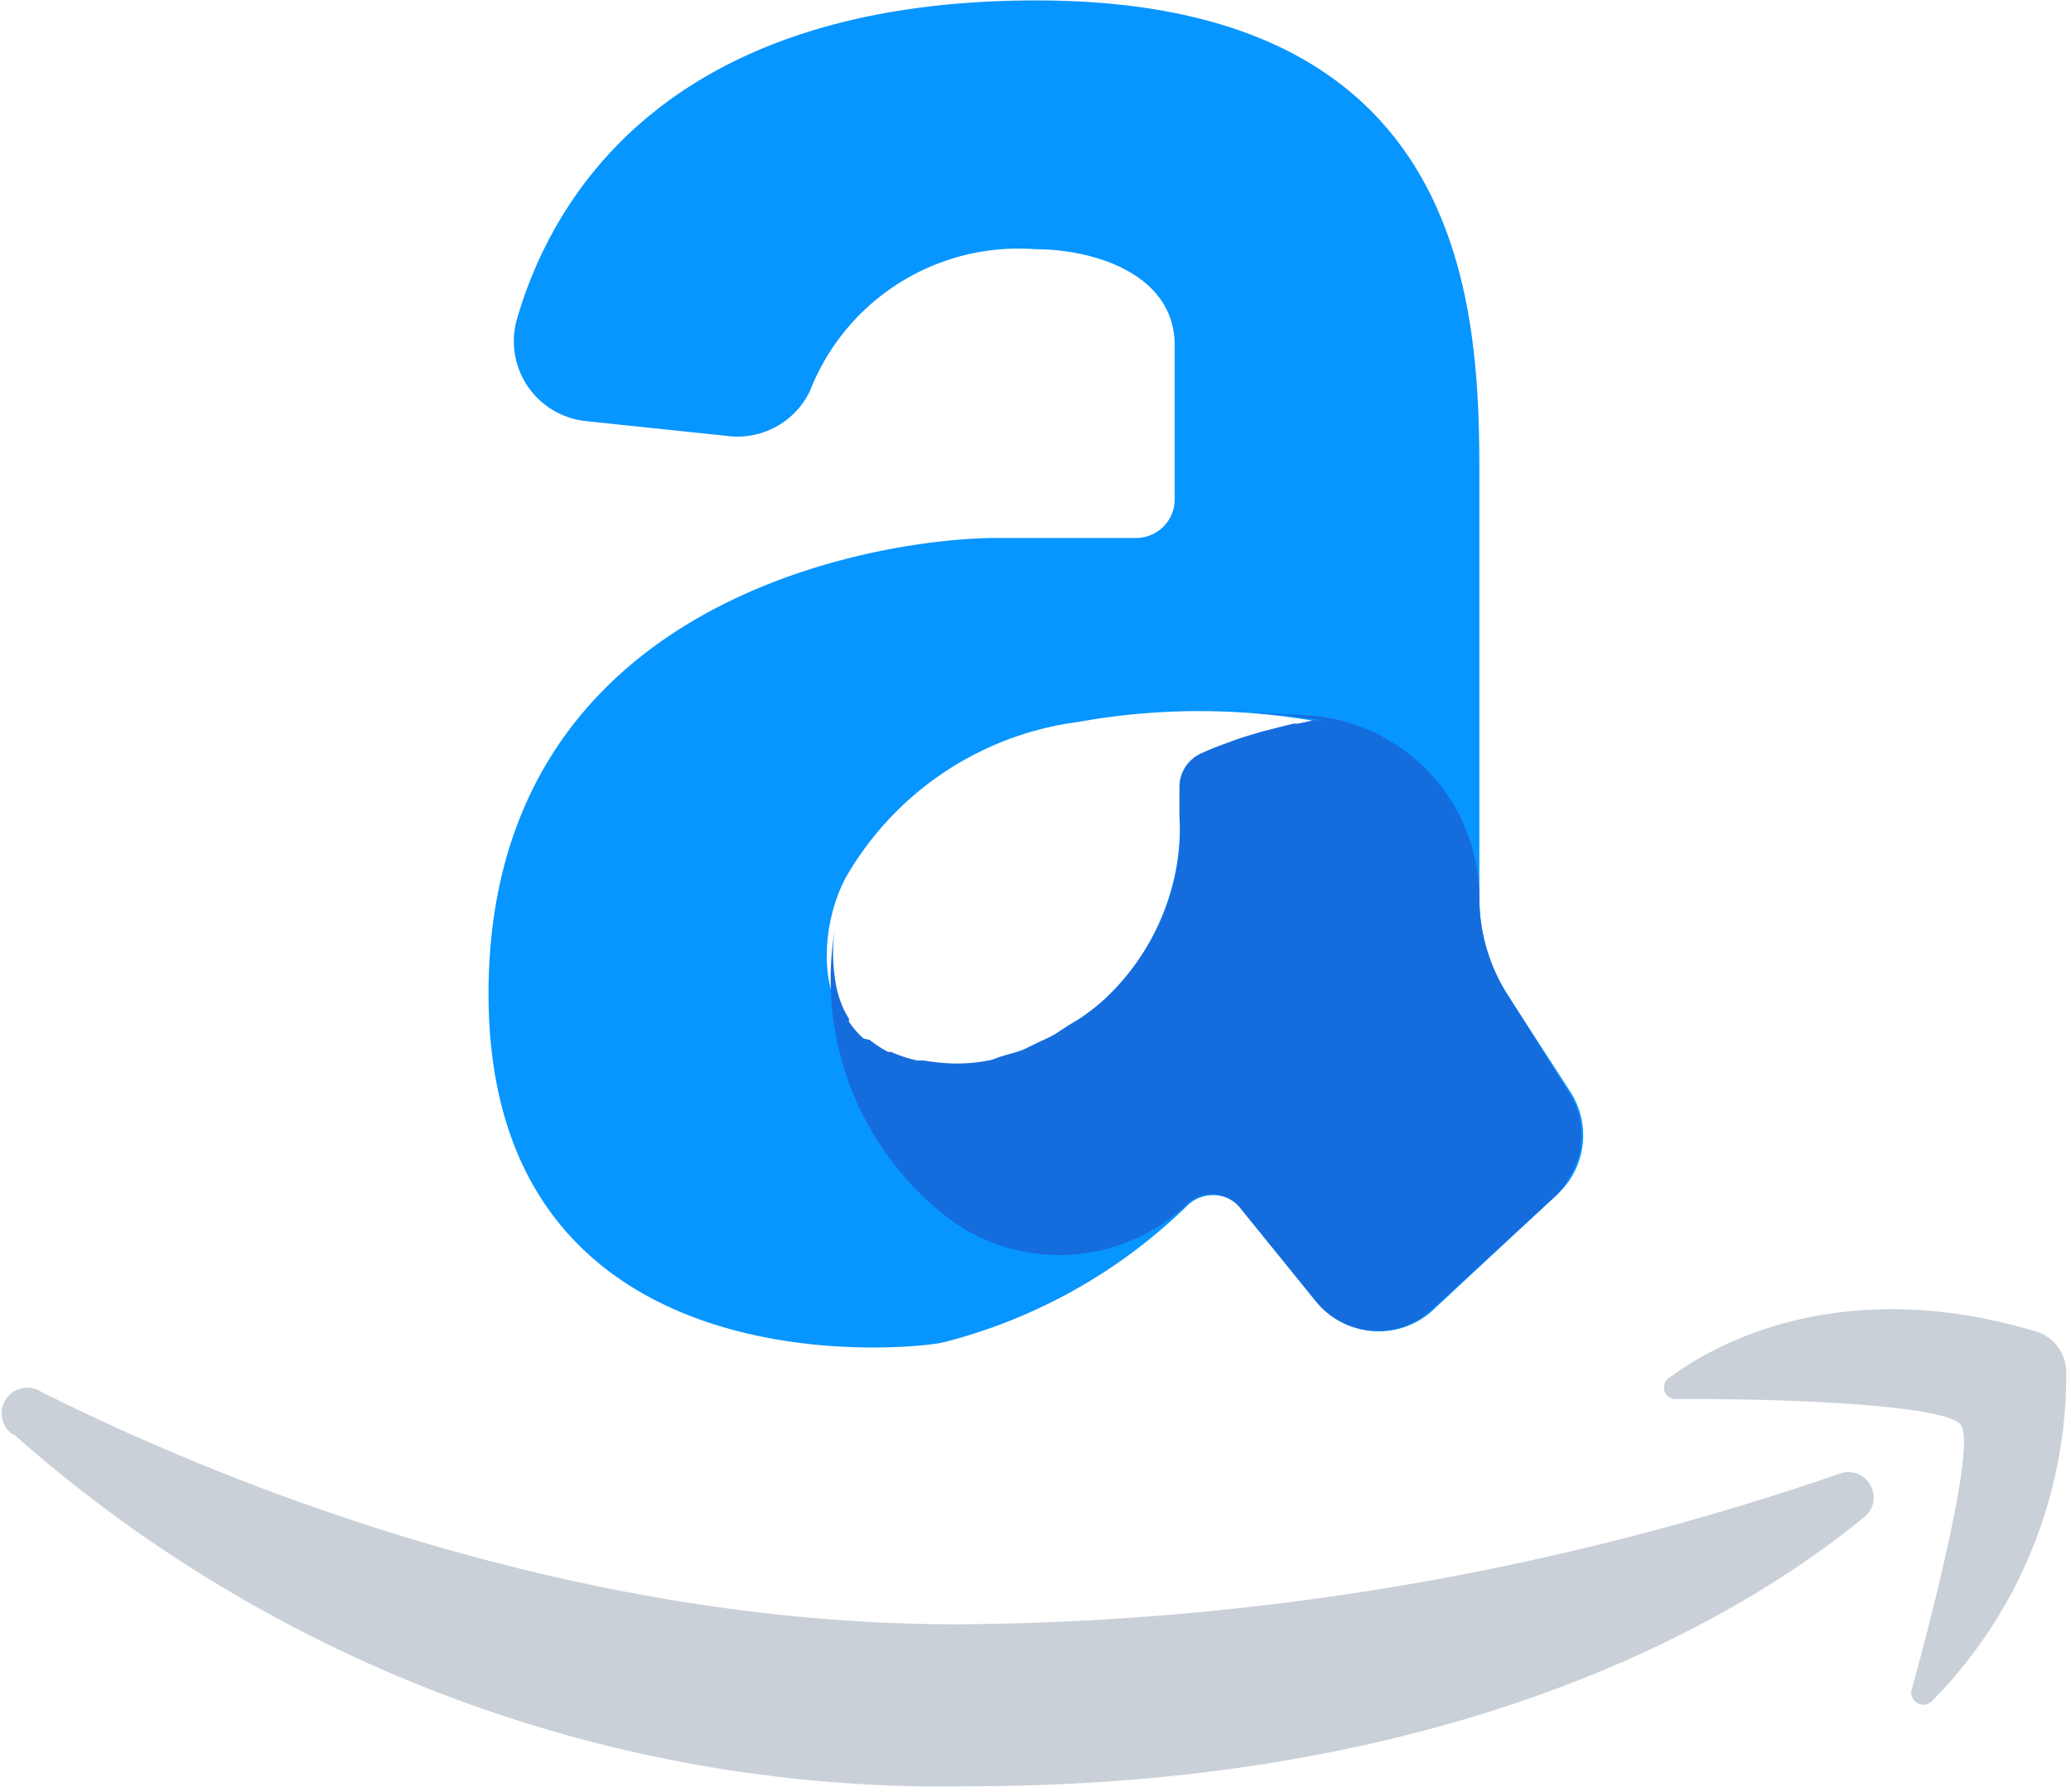
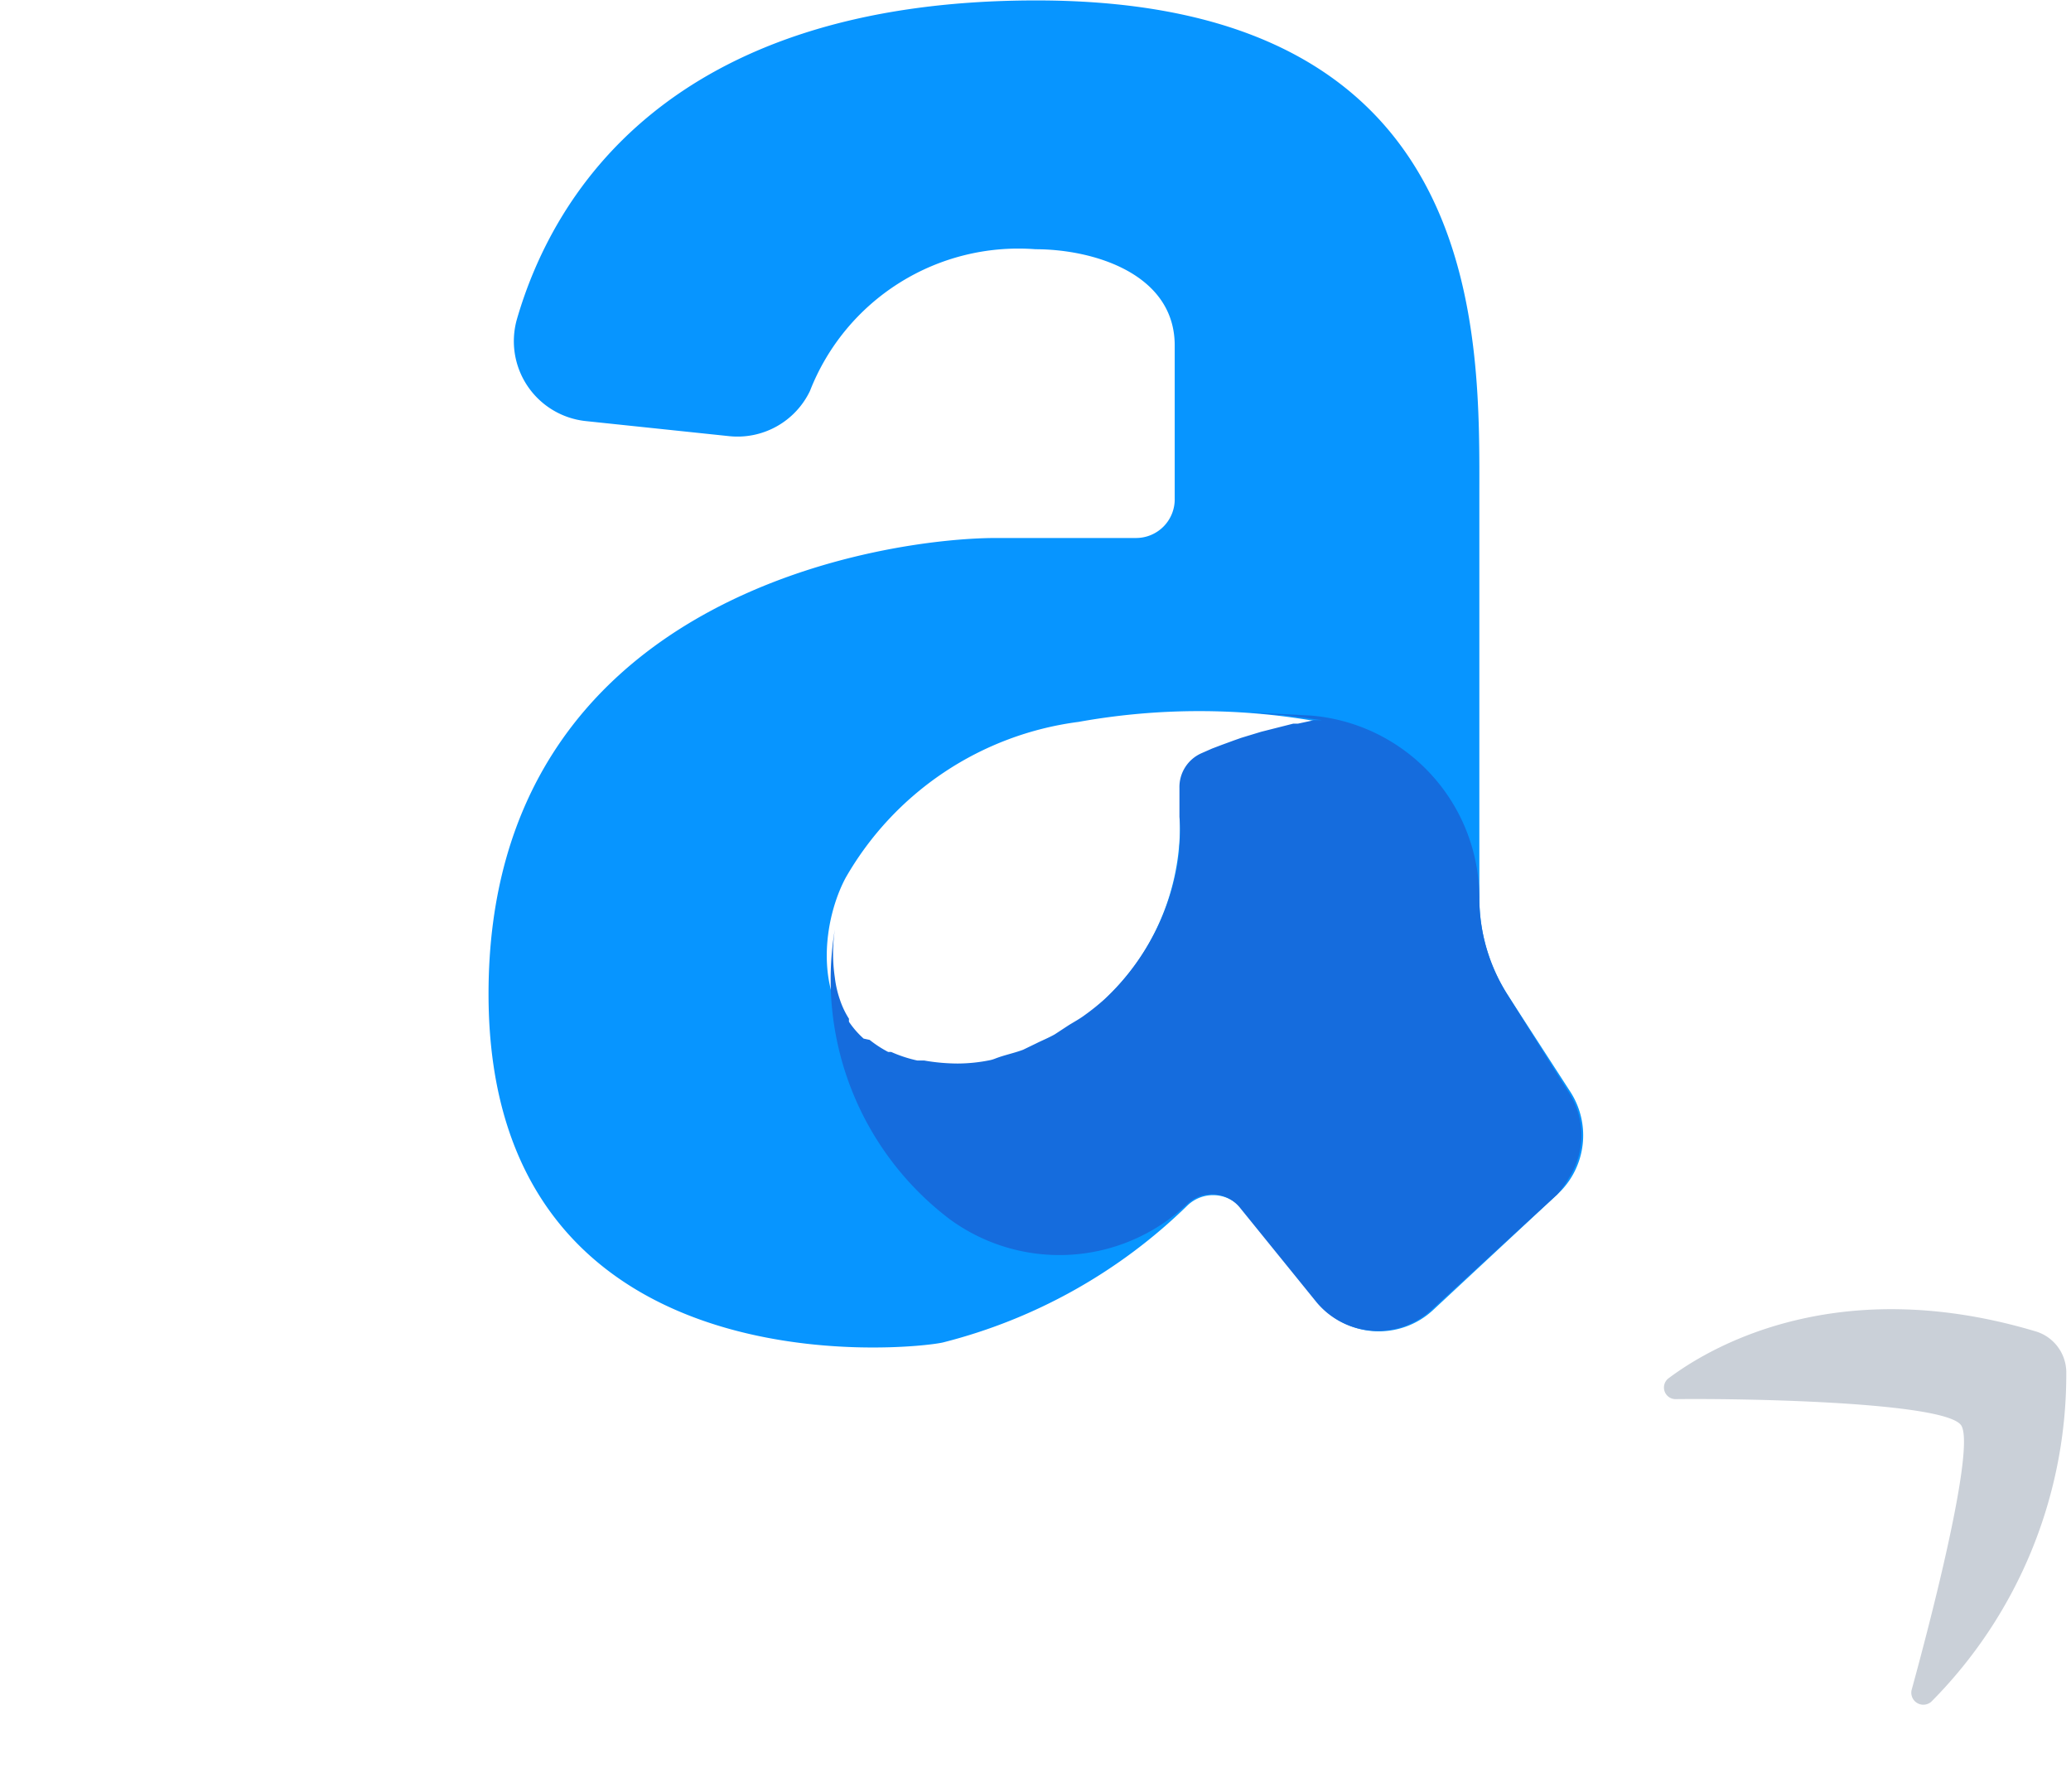
<svg xmlns="http://www.w3.org/2000/svg" height="41.7" preserveAspectRatio="xMidYMid meet" version="1.0" viewBox="7.9 11.2 48.2 41.7" width="48.2" zoomAndPan="magnify">
  <g id="change1_1">
-     <path d="m8.21 44.59a.59.59 0 0 1 .65-1c4.29 2.15 12.37 5.41 21.3 5.41a64.21 64.21 0 0 0 20.6-3.52.59.59 0 0 1 .56 1c-3 2.47-9.6 6.29-20.92 6.29a32.61 32.61 0 0 1 -22.19-8.2zm0 0" fill="#cad0d8" />
-   </g>
+     </g>
  <g id="change1_2">
    <path d="m46.74 43.27c1.19-.89 4.14-2.41 8.56-1.08a1 1 0 0 1 .69.92 10.81 10.81 0 0 1 -3.14 7.69.28.28 0 0 1 -.46-.27c.49-1.78 1.47-5.61 1.16-6.15s-4.84-.64-6.65-.62a.27.27 0 0 1 -.16-.49zm0 0" fill="#cad0d8" />
  </g>
  <g id="change2_1">
    <path d="m44.43 36.58-1.43-2.21a4.19 4.19 0 0 1 -.67-2.28v-9.28c0-3.71.26-11.6-10.31-11.6-8.61 0-11.27 4.59-12.09 7.42a1.87 1.87 0 0 0 1.61 2.37l3.33.35a1.87 1.87 0 0 0 1.88-1.05 5.21 5.21 0 0 1 5.25-3.3c1.35 0 3.24.57 3.24 2.24v3.56a.9.9 0 0 1 -.9.92h-3.26c-2.46 0-11.81 1.26-11.81 10.61s9.92 8.27 10.58 8.11a12.56 12.56 0 0 0 5.69-3.19.86.86 0 0 1 1.26.08l1.75 2.16a1.85 1.85 0 0 0 2.71.19l2.88-2.68a1.87 1.87 0 0 0 .29-2.42zm-8.56-7.8a.88.88 0 0 0 -.51.81v.67a5.55 5.55 0 0 1 -2.32 4.67 5.33 5.33 0 0 1 -3 1.13c-3.32 0-3.22-3-2.46-4.43a7.33 7.33 0 0 1 5.42-3.63 15.84 15.84 0 0 1 5.62 0 12.1 12.1 0 0 0 -2.75.78z" fill="#0795ff" />
  </g>
  <g id="change3_1">
    <path d="m44.41 38.62a1.84 1.84 0 0 0 0-2l-1.41-2.25a4.19 4.19 0 0 1 -.67-2.28 4.27 4.27 0 0 0 -3.95-4.24l-1.38-.07.66.06h.1l.91.12h-.19l-.37.08h-.11l-.75.19-.23.07-.23.07-.17.06-.3.11-.21.08-.25.11a.86.86 0 0 0 -.51.81v.67a3.87 3.87 0 0 1 0 .68s0 .08 0 .11a5.6 5.6 0 0 1 -1.74 3.45 5.32 5.32 0 0 1 -.46.37c-.12.09-.25.16-.38.24l-.32.21c-.14.08-.29.14-.43.21l-.31.15c-.16.06-.33.1-.49.15s-.18.07-.27.09a3.84 3.84 0 0 1 -.76.08 4.61 4.61 0 0 1 -.78-.07h-.16a3.12 3.12 0 0 1 -.61-.2h-.07a2.65 2.65 0 0 1 -.43-.28l-.14-.03a2.07 2.07 0 0 1 -.34-.39.25.25 0 0 1 0-.07 2 2 0 0 1 -.21-.44.08.08 0 0 1 0 0 2.44 2.44 0 0 1 -.12-.52 3.82 3.82 0 0 1 0-1.12 7 7 0 0 0 2.67 6.74 4.32 4.32 0 0 0 5.52-.34.84.84 0 0 1 1.25.09l1.75 2.16a1.85 1.85 0 0 0 2.71.19l2.91-2.67a2.24 2.24 0 0 0 .27-.38z" fill="#156cdd" />
  </g>
</svg>